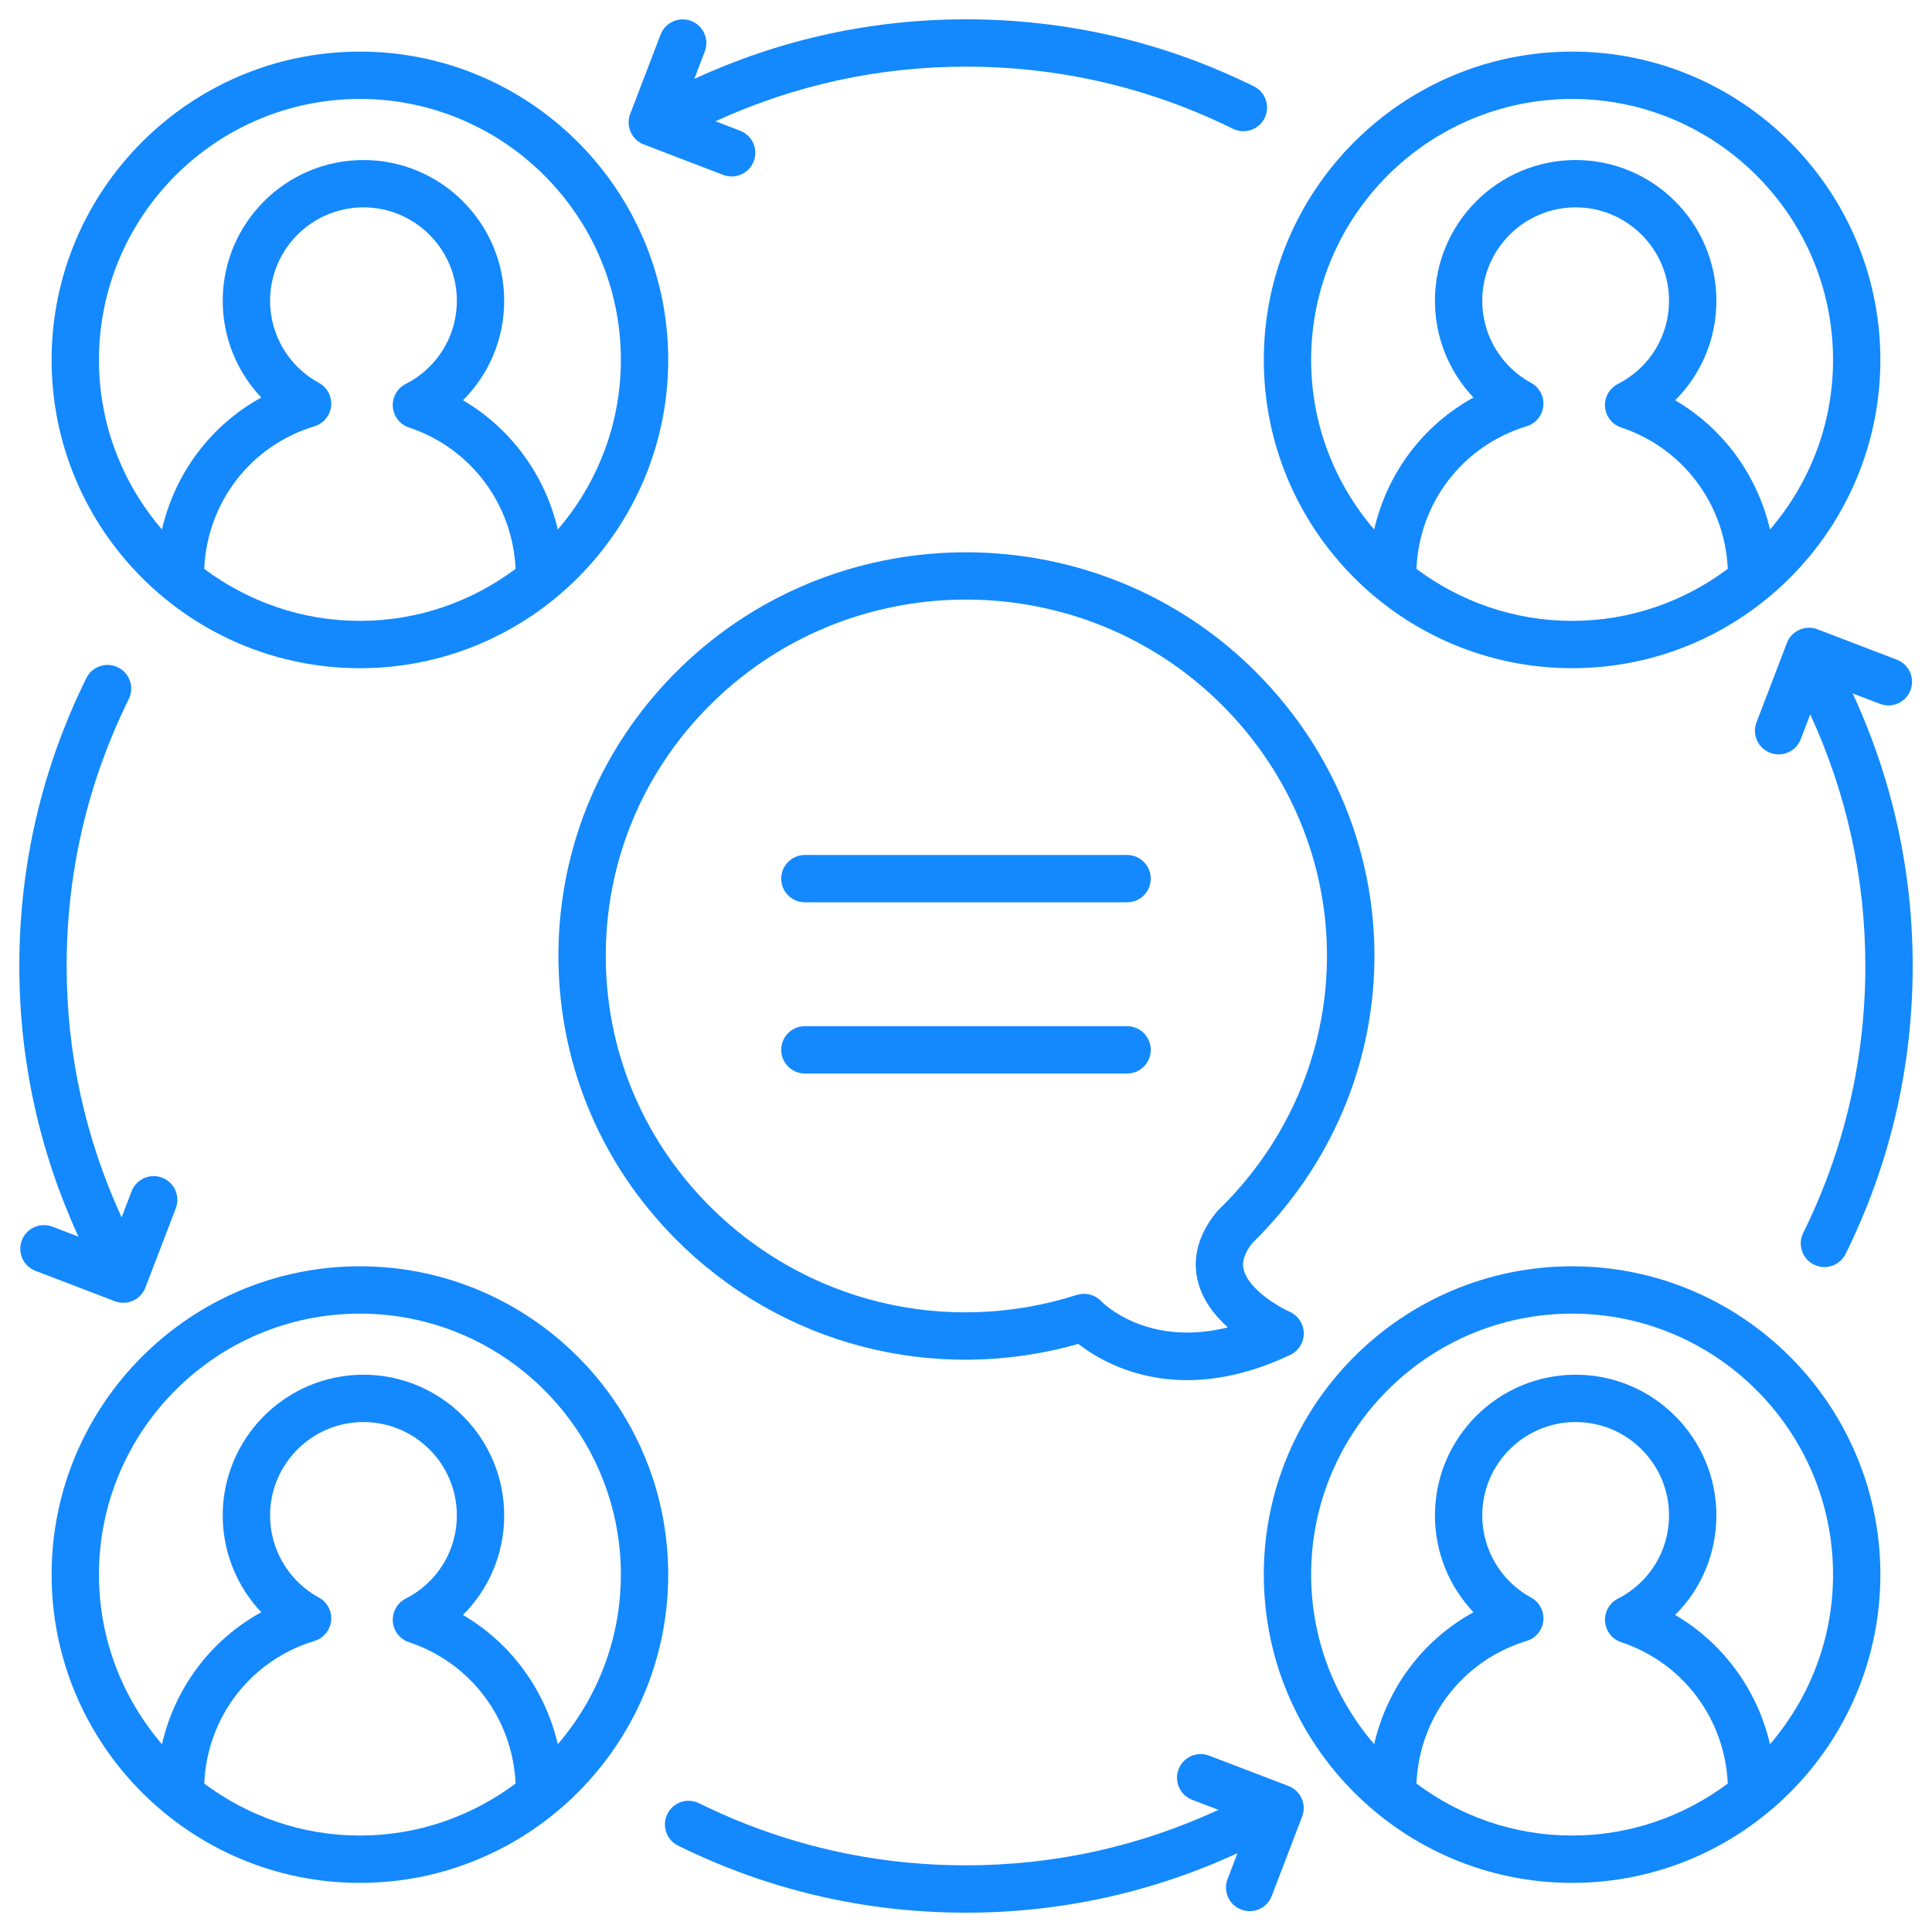
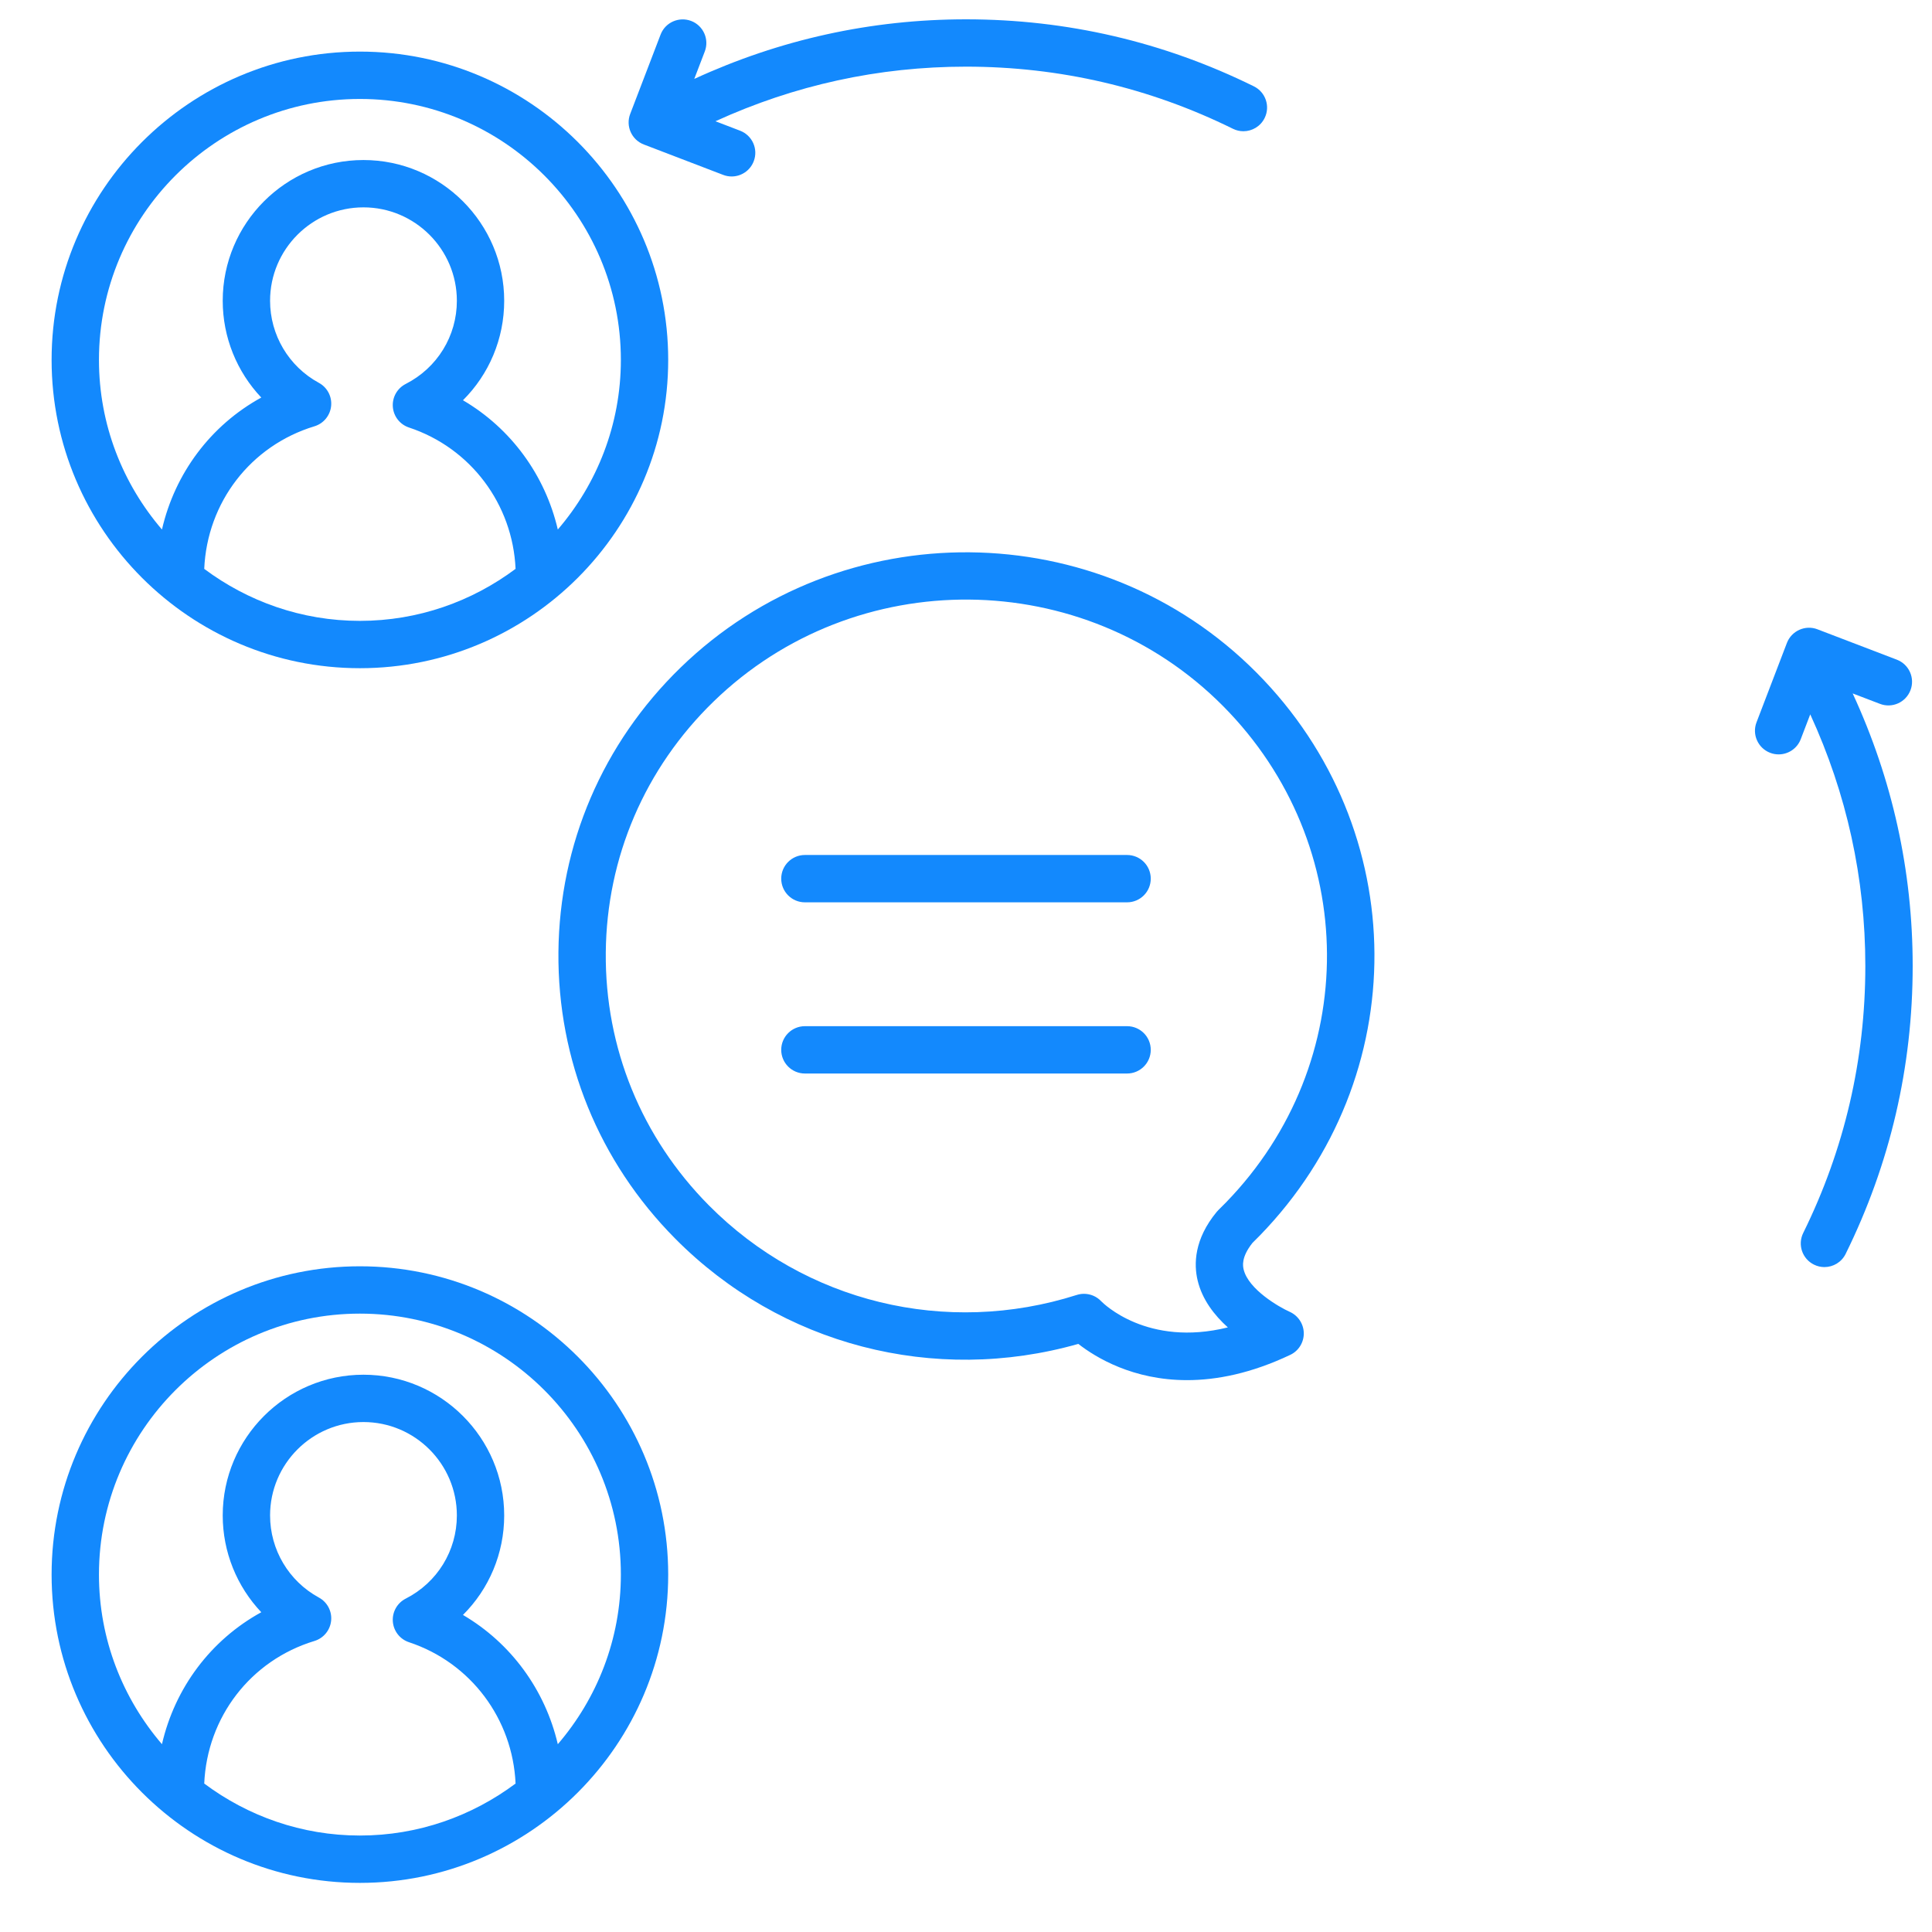
<svg xmlns="http://www.w3.org/2000/svg" width="100" height="100" viewBox="0 0 100 100" fill="none">
  <path d="M65.212 63.947C73.18 55.742 73.109 42.949 65.047 34.824C56.896 26.612 43.519 26.494 35.221 34.559C31.198 38.47 28.955 43.7 28.904 49.283C28.855 54.866 31.002 60.134 34.954 64.116C40.418 69.624 48.352 71.679 55.814 69.56C56.724 70.27 58.647 71.436 61.442 71.436C62.97 71.436 64.758 71.088 66.784 70.127C67.218 69.922 67.489 69.482 67.484 69.003C67.476 68.525 67.19 68.093 66.753 67.898C66.213 67.658 64.616 66.741 64.37 65.705C64.335 65.551 64.226 65.086 64.829 64.331C64.958 64.206 65.085 64.078 65.212 63.947ZM61.989 66.275C62.227 67.275 62.865 68.087 63.553 68.706C59.388 69.738 57.102 67.459 56.998 67.353C56.764 67.103 56.439 66.968 56.107 66.968C55.982 66.968 55.857 66.987 55.735 67.026C48.966 69.181 41.67 67.407 36.693 62.391C33.206 58.876 31.31 54.229 31.355 49.305C31.399 44.381 33.378 39.768 36.93 36.316C44.267 29.184 56.1 29.287 63.308 36.548C70.419 43.717 70.484 55.003 63.455 62.24C63.33 62.368 63.203 62.496 63.074 62.621C63.04 62.653 63.01 62.686 62.981 62.721C61.801 64.148 61.79 65.441 61.989 66.275Z" fill="#1389FD" />
  <path d="M58.337 44.254H41.661C40.985 44.254 40.436 44.802 40.436 45.479C40.436 46.156 40.985 46.704 41.661 46.704H58.337C59.015 46.704 59.563 46.156 59.563 45.479C59.563 44.802 59.015 44.254 58.337 44.254Z" fill="#1389FD" />
  <path d="M58.337 53.115H41.661C40.985 53.115 40.436 53.663 40.436 54.34C40.436 55.017 40.985 55.565 41.661 55.565H58.337C59.015 55.565 59.563 55.017 59.563 54.34C59.563 53.663 59.015 53.115 58.337 53.115Z" fill="#1389FD" />
-   <path d="M97.328 18.628C97.328 9.83 90.17 2.671 81.372 2.671C72.572 2.671 65.414 9.83 65.414 18.628C65.414 27.427 72.572 34.586 81.372 34.586C90.17 34.586 97.328 27.427 97.328 18.628ZM73.314 29.445C73.463 26.012 75.705 23.07 79.019 22.064C79.49 21.921 79.831 21.508 79.882 21.016C79.932 20.525 79.682 20.052 79.248 19.816C77.689 18.969 76.721 17.34 76.721 15.568C76.721 12.902 78.89 10.733 81.556 10.733C84.22 10.733 86.389 12.902 86.389 15.568C86.389 17.393 85.375 19.043 83.742 19.874C83.302 20.099 83.04 20.565 83.077 21.058C83.114 21.551 83.445 21.973 83.914 22.128C87.115 23.189 89.281 26.103 89.429 29.444C87.176 31.127 84.392 32.136 81.372 32.136C78.35 32.136 75.567 31.127 73.314 29.445ZM67.864 18.628C67.864 11.181 73.923 5.122 81.372 5.122C88.819 5.122 94.878 11.181 94.878 18.628C94.878 21.981 93.644 25.044 91.615 27.408C90.962 24.602 89.199 22.177 86.706 20.717C88.056 19.375 88.84 17.539 88.84 15.568C88.84 11.552 85.572 8.283 81.556 8.283C77.54 8.283 74.272 11.552 74.272 15.568C74.272 17.461 75.004 19.244 76.267 20.577C73.645 22.016 71.796 24.499 71.127 27.407C69.099 25.044 67.864 21.98 67.864 18.628Z" fill="#1389FD" />
  <path d="M18.628 2.671C9.83 2.671 2.671 9.83 2.671 18.628C2.671 27.427 9.83 34.586 18.628 34.586C27.427 34.586 34.586 27.427 34.586 18.628C34.586 9.83 27.427 2.671 18.628 2.671ZM10.571 29.445C10.721 26.012 12.963 23.07 16.277 22.064C16.748 21.921 17.089 21.508 17.139 21.016C17.189 20.525 16.94 20.052 16.505 19.816C14.946 18.969 13.979 17.34 13.979 15.568C13.979 12.902 16.147 10.733 18.812 10.733C21.478 10.733 23.647 12.902 23.647 15.568C23.647 17.393 22.632 19.042 20.998 19.874C20.558 20.099 20.296 20.565 20.333 21.058C20.37 21.551 20.7 21.973 21.169 22.128C24.37 23.189 26.538 26.103 26.686 29.444C24.433 31.127 21.65 32.136 18.628 32.136C15.607 32.136 12.824 31.127 10.571 29.445ZM28.872 27.408C28.218 24.602 26.455 22.177 23.963 20.717C25.312 19.375 26.097 17.539 26.097 15.568C26.097 11.552 22.828 8.283 18.812 8.283C14.796 8.283 11.528 11.552 11.528 15.568C11.528 17.461 12.262 19.244 13.524 20.577C10.902 22.016 9.053 24.499 8.383 27.407C6.355 25.044 5.122 21.98 5.122 18.628C5.122 11.181 11.181 5.122 18.628 5.122C26.076 5.122 32.136 11.181 32.136 18.628C32.136 21.981 30.901 25.044 28.872 27.408Z" fill="#1389FD" />
-   <path d="M81.372 65.543C72.572 65.543 65.414 72.701 65.414 81.501C65.414 90.299 72.572 97.458 81.372 97.458C90.17 97.458 97.328 90.299 97.328 81.501C97.328 72.701 90.17 65.543 81.372 65.543ZM73.314 92.316C73.463 88.884 75.705 85.942 79.019 84.936C79.49 84.792 79.831 84.38 79.882 83.888C79.932 83.397 79.682 82.924 79.248 82.689C77.689 81.84 76.721 80.212 76.721 78.439C76.721 75.773 78.89 73.605 81.556 73.605C84.22 73.605 86.389 75.773 86.389 78.439C86.389 80.265 85.375 81.916 83.742 82.746C83.302 82.971 83.04 83.437 83.077 83.93C83.114 84.423 83.445 84.846 83.914 85.001C87.115 86.061 89.281 88.975 89.429 92.316C87.176 93.998 84.392 95.007 81.372 95.007C78.35 95.007 75.567 93.998 73.314 92.316ZM91.615 90.28C90.962 87.475 89.199 85.049 86.706 83.589C88.056 82.246 88.84 80.411 88.84 78.439C88.84 74.423 85.572 71.155 81.556 71.155C77.54 71.155 74.272 74.423 74.272 78.439C74.272 80.332 75.004 82.117 76.267 83.449C73.645 84.888 71.796 87.371 71.127 90.279C69.099 87.916 67.864 84.852 67.864 81.501C67.864 74.052 73.923 67.993 81.372 67.993C88.819 67.993 94.878 74.052 94.878 81.501C94.878 84.852 93.644 87.917 91.615 90.28Z" fill="#1389FD" />
  <path d="M18.628 65.543C9.83 65.543 2.671 72.701 2.671 81.501C2.671 90.299 9.83 97.458 18.628 97.458C27.427 97.458 34.586 90.299 34.586 81.501C34.586 72.701 27.427 65.543 18.628 65.543ZM10.571 92.316C10.721 88.884 12.963 85.942 16.277 84.936C16.748 84.792 17.089 84.38 17.139 83.888C17.189 83.397 16.94 82.924 16.505 82.689C14.946 81.84 13.979 80.212 13.979 78.439C13.979 75.773 16.147 73.605 18.812 73.605C21.478 73.605 23.647 75.773 23.647 78.439C23.647 80.265 22.632 81.915 20.998 82.746C20.558 82.971 20.296 83.437 20.333 83.93C20.37 84.423 20.7 84.846 21.169 85.001C24.37 86.061 26.538 88.975 26.686 92.316C24.433 93.998 21.65 95.007 18.628 95.007C15.607 95.007 12.824 93.998 10.571 92.316ZM28.872 90.28C28.218 87.475 26.455 85.049 23.963 83.589C25.312 82.246 26.097 80.411 26.097 78.439C26.097 74.423 22.828 71.155 18.812 71.155C14.796 71.155 11.528 74.423 11.528 78.439C11.528 80.332 12.262 82.117 13.524 83.449C10.902 84.888 9.053 87.371 8.383 90.279C6.355 87.916 5.122 84.852 5.122 81.501C5.122 74.052 11.181 67.993 18.628 67.993C26.076 67.993 32.136 74.052 32.136 81.501C32.136 84.852 30.901 87.917 28.872 90.28Z" fill="#1389FD" />
  <path d="M35.774 1.084C35.145 0.845 34.433 1.157 34.192 1.79L32.619 5.897C32.376 6.529 32.693 7.237 33.325 7.479L37.431 9.052C37.575 9.108 37.723 9.134 37.87 9.134C38.362 9.134 38.827 8.835 39.013 8.346C39.256 7.715 38.939 7.007 38.307 6.765L37.032 6.276C41.116 4.408 45.471 3.45 50 3.45C54.842 3.45 59.491 4.532 63.817 6.666C63.992 6.752 64.176 6.793 64.357 6.793C64.81 6.793 65.244 6.542 65.457 6.109C65.757 5.503 65.507 4.768 64.9 4.469C60.235 2.167 55.222 1 50 1C45.087 1 40.363 2.047 35.935 4.085L36.479 2.665C36.722 2.034 36.405 1.325 35.774 1.084Z" fill="#1389FD" />
-   <path d="M6.382 67.432C6.875 67.432 7.339 67.133 7.525 66.645L9.099 62.538C9.341 61.907 9.024 61.198 8.393 60.956C7.765 60.715 7.053 61.029 6.811 61.663L6.295 63.01C4.415 58.913 3.45 54.544 3.45 50C3.45 45.157 4.532 40.508 6.666 36.183C6.966 35.576 6.716 34.842 6.109 34.543C5.502 34.244 4.768 34.492 4.469 35.099C2.167 39.764 1 44.778 1 50C1 54.891 2.037 59.596 4.059 64.007L2.712 63.492C2.084 63.253 1.372 63.565 1.131 64.198C0.889 64.829 1.205 65.537 1.836 65.779L5.944 67.351C6.088 67.406 6.237 67.432 6.382 67.432Z" fill="#1389FD" />
-   <path d="M66.693 92.444L62.584 90.871C61.956 90.629 61.245 90.944 61.003 91.576C60.76 92.208 61.078 92.917 61.709 93.158L63.067 93.678C58.954 95.577 54.565 96.549 50 96.549C45.157 96.549 40.508 95.468 36.183 93.335C35.575 93.035 34.842 93.284 34.543 93.891C34.243 94.497 34.492 95.232 35.099 95.531C39.764 97.832 44.778 99 50 99C54.908 99 59.627 97.955 64.051 95.921L63.539 97.258C63.296 97.89 63.612 98.598 64.244 98.839C64.387 98.894 64.536 98.921 64.682 98.921C65.175 98.921 65.639 98.621 65.826 98.134L67.398 94.025C67.641 93.394 67.325 92.686 66.693 92.444Z" fill="#1389FD" />
  <path d="M97.305 36.431C97.933 36.674 98.644 36.359 98.886 35.726C99.128 35.094 98.812 34.386 98.18 34.145L94.072 32.573C93.446 32.331 92.734 32.646 92.49 33.278L90.918 37.385C90.675 38.017 90.993 38.725 91.624 38.966C91.768 39.021 91.917 39.047 92.062 39.047C92.555 39.047 93.019 38.748 93.206 38.261L93.698 36.975C95.583 41.075 96.549 45.45 96.549 50C96.549 54.842 95.468 59.491 93.335 63.817C93.034 64.424 93.284 65.158 93.891 65.457C94.065 65.543 94.249 65.584 94.431 65.584C94.883 65.584 95.318 65.334 95.531 64.9C97.832 60.235 99 55.222 99 50C99 45.071 97.947 40.332 95.894 35.892L97.305 36.431Z" fill="#1389FD" />
</svg>